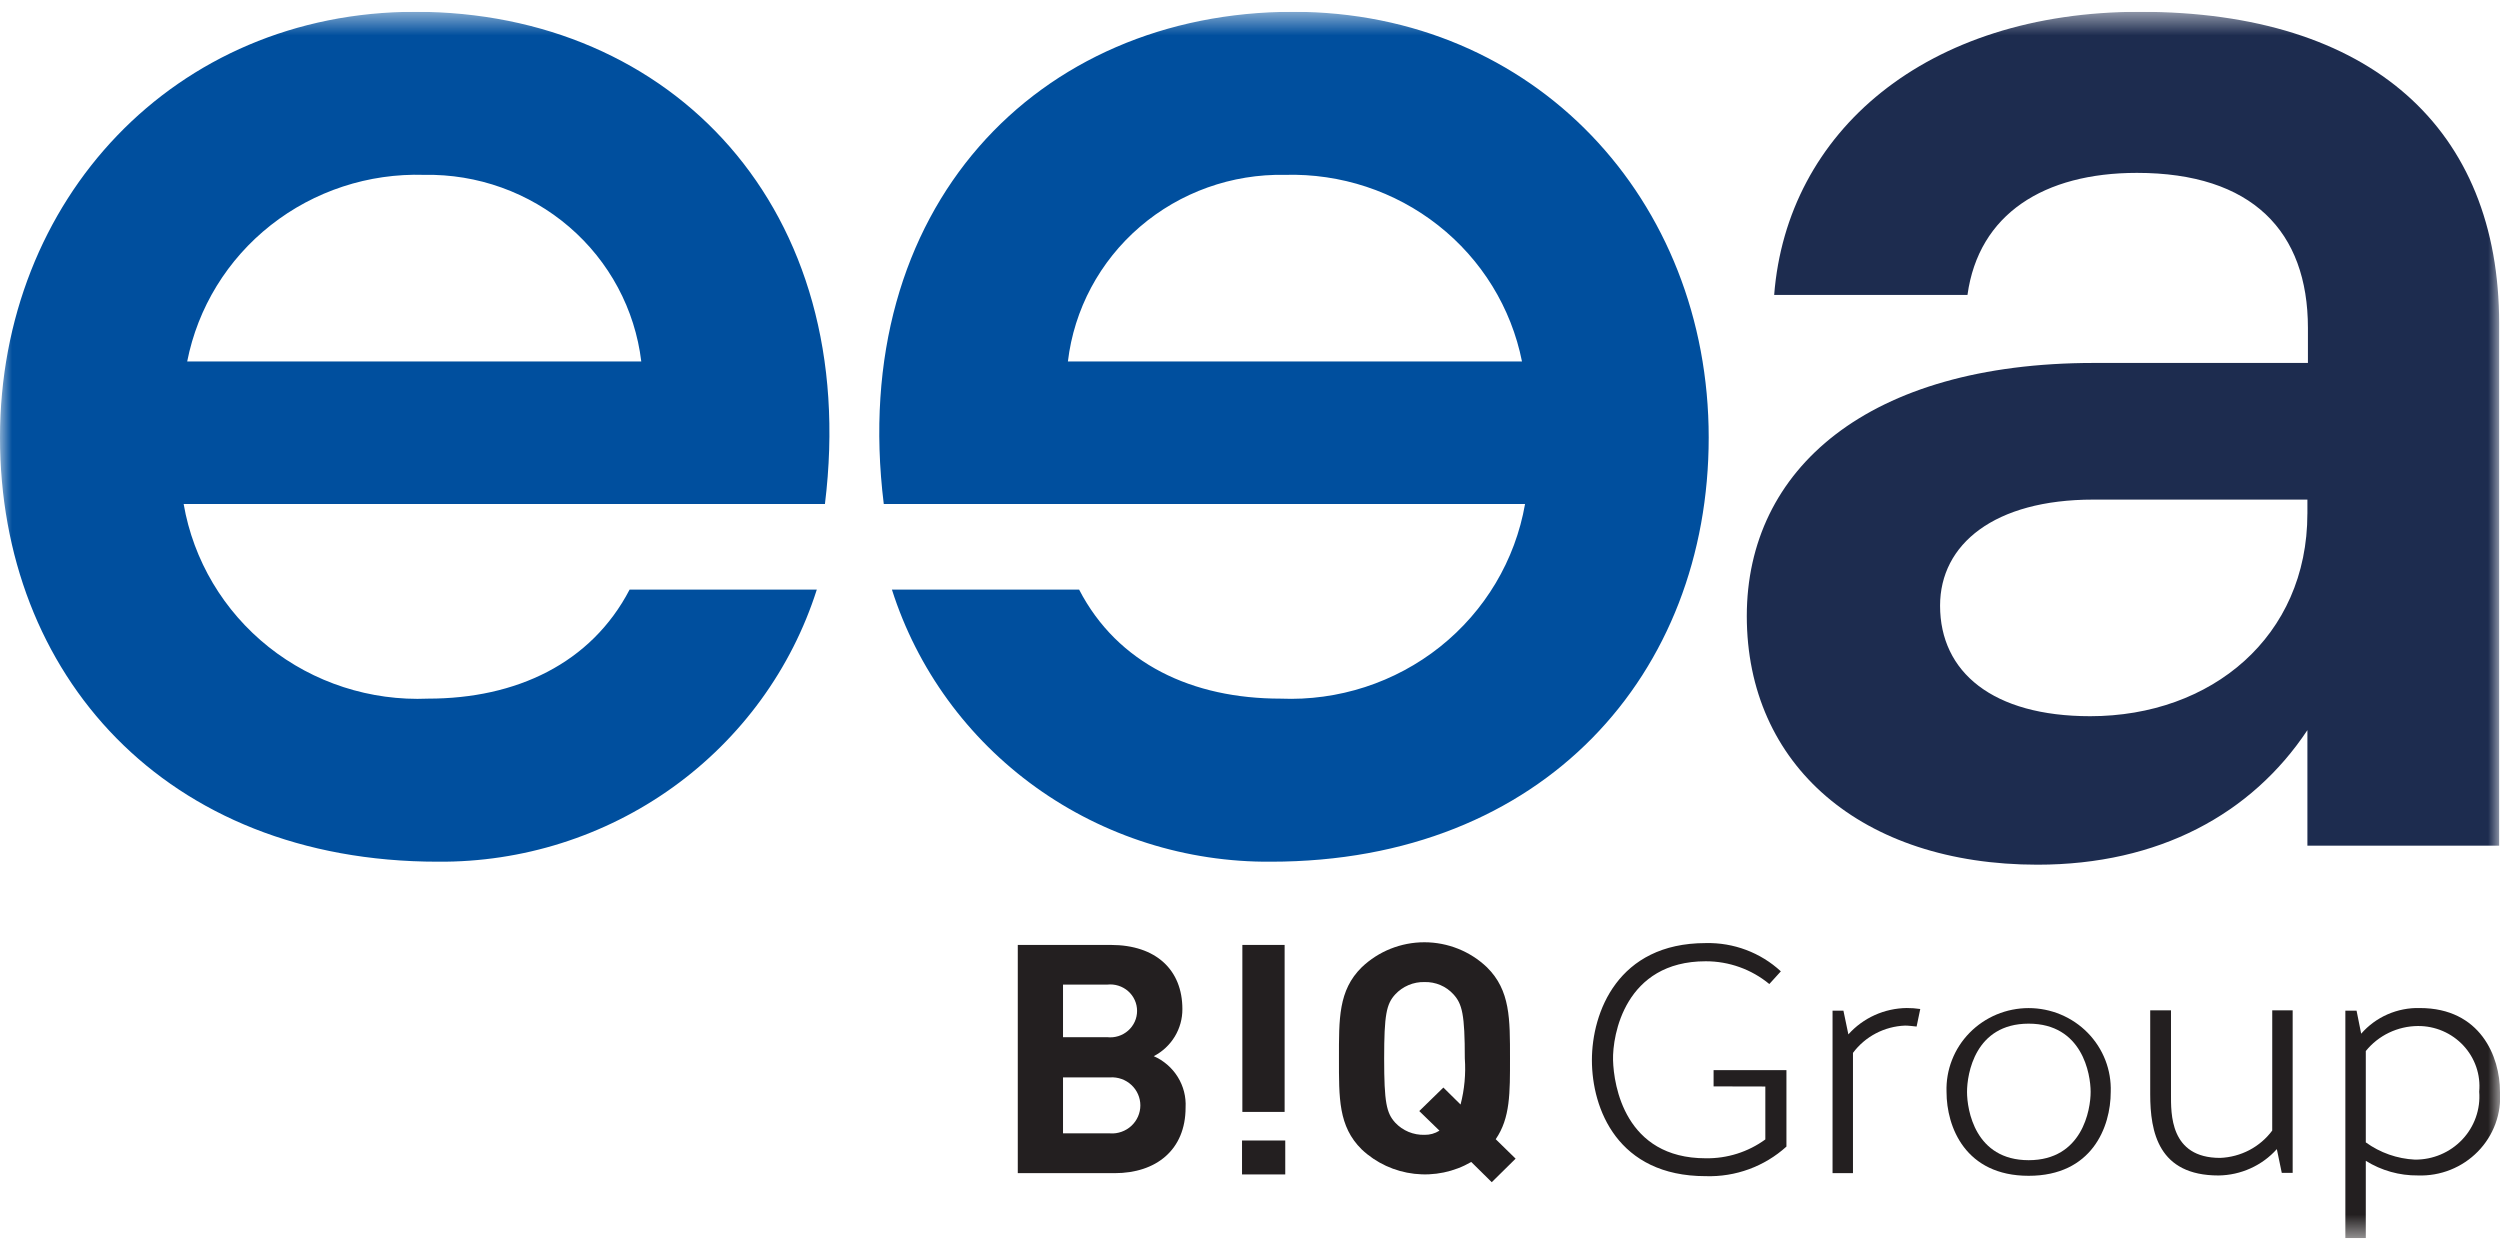
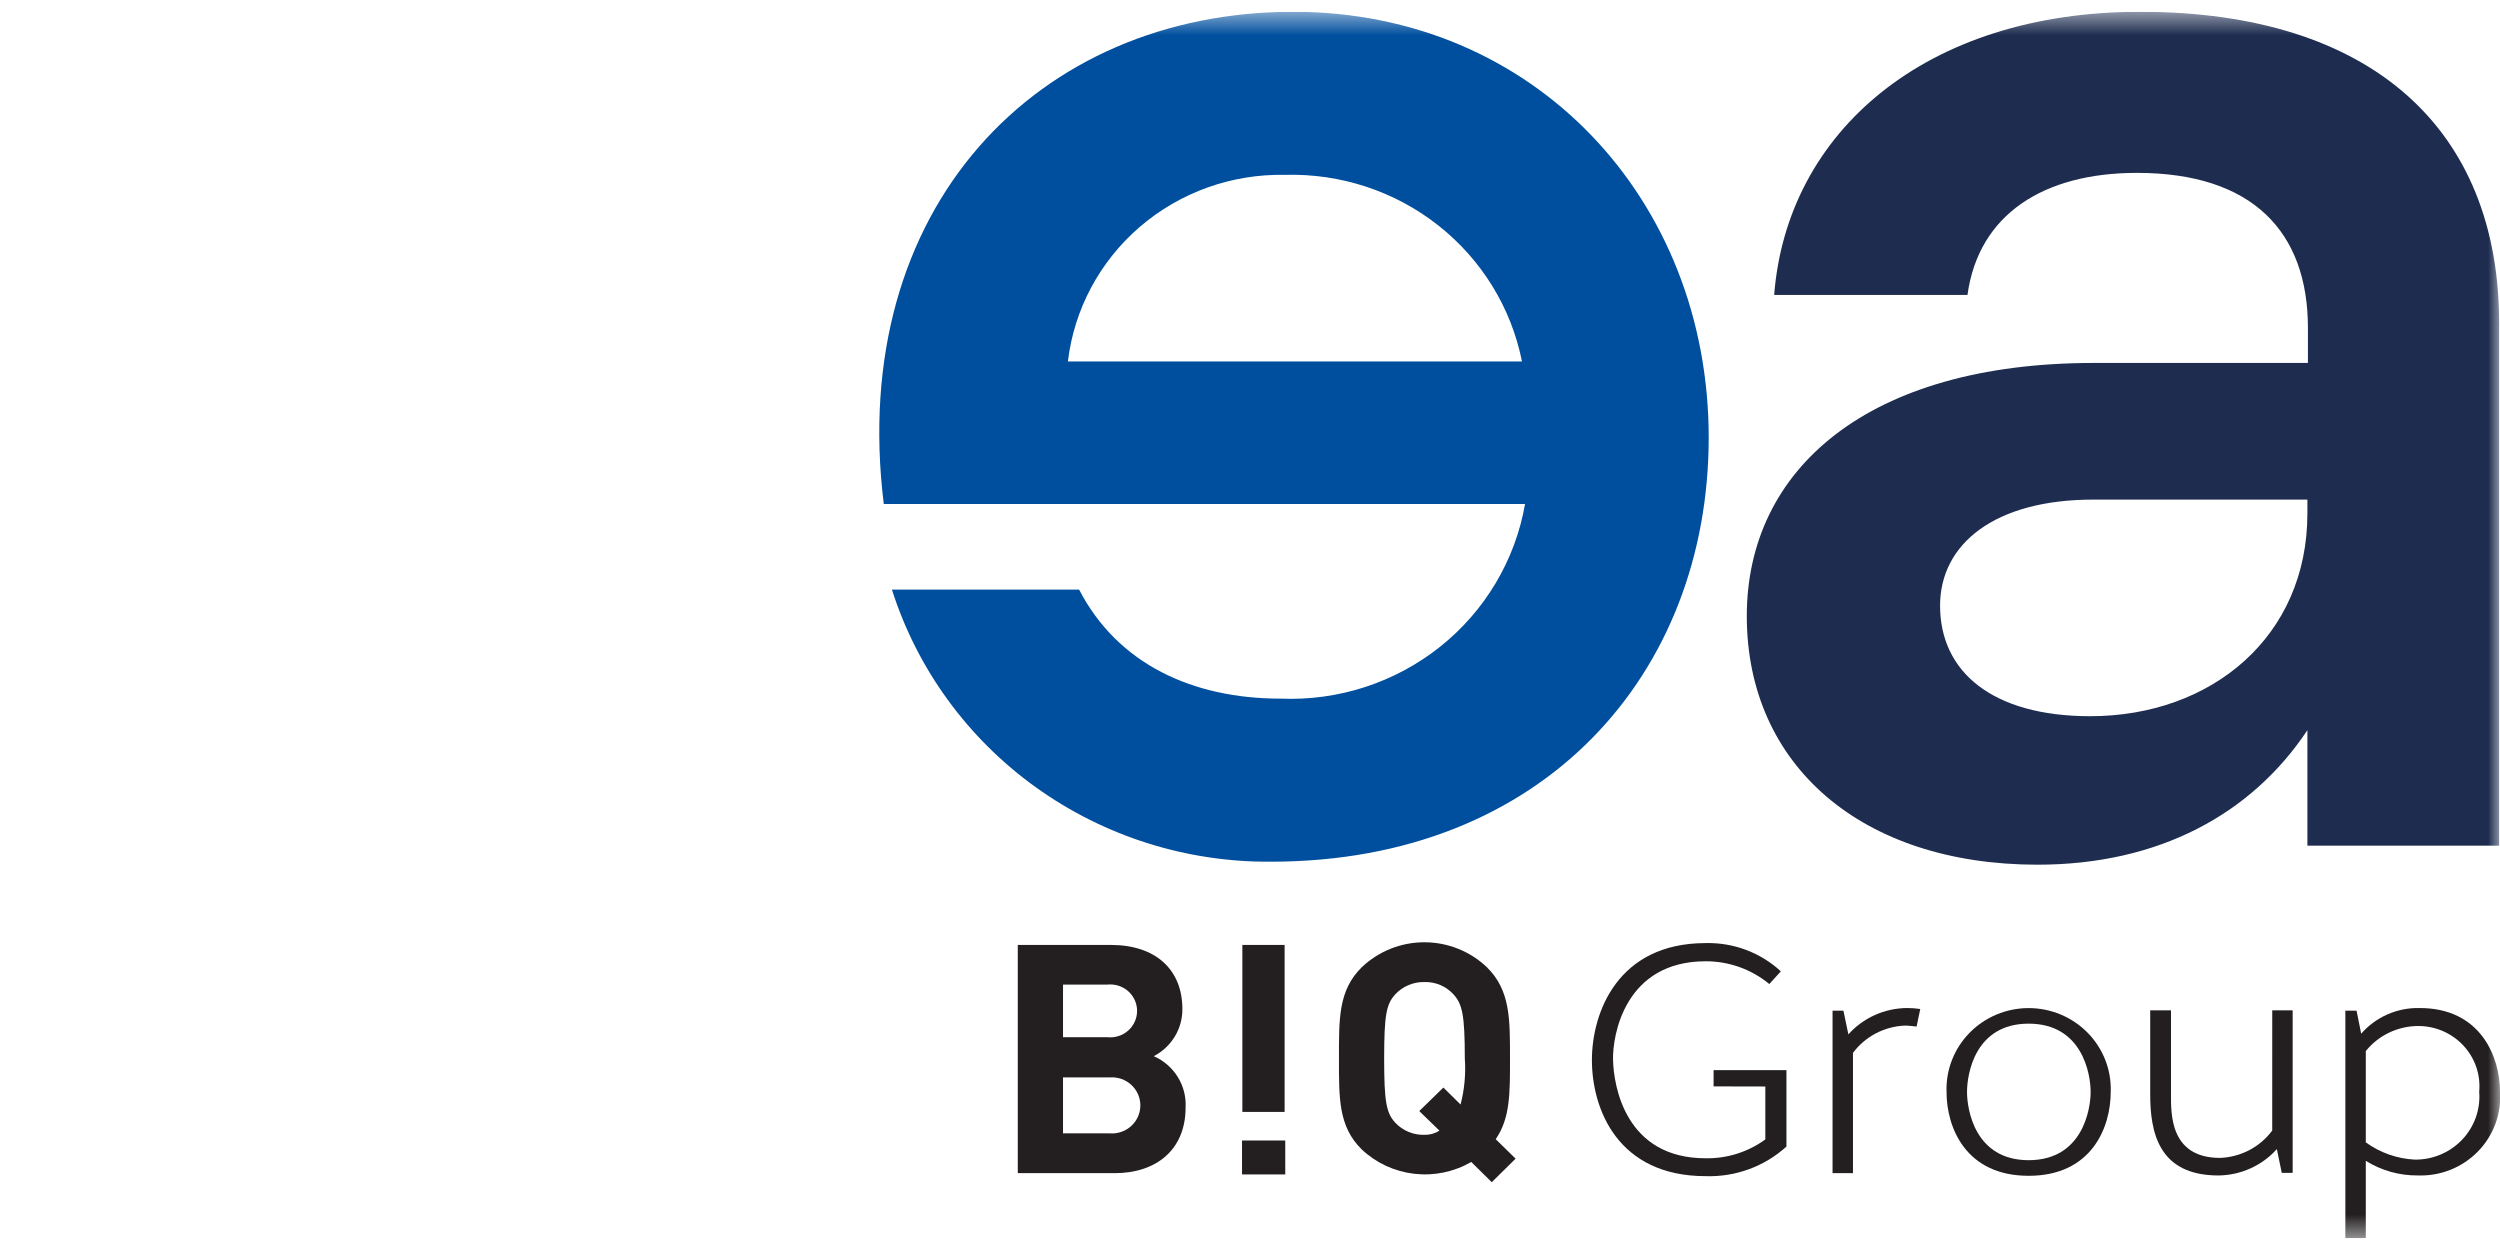
<svg xmlns="http://www.w3.org/2000/svg" width="106" height="53" viewBox="0 0 106 53" fill="none">
  <g clip-path="url(#clip0_1486_12024)">
    <mask id="mask0_1486_12024" style="mask-type:luminance" maskUnits="userSpaceOnUse" x="0" y="0" width="106" height="53">
      <path d="M106 0.5H0V52.5H106V0.5Z" fill="white" />
    </mask>
    <g mask="url(#mask0_1486_12024)">
-       <path d="M34.977 21.371H7.787C8.199 23.756 9.48 25.91 11.389 27.43C13.298 28.949 15.704 29.728 18.155 29.622C21.877 29.622 25.061 28.137 26.696 24.998H34.633C33.562 28.365 31.422 31.304 28.529 33.381C25.636 35.459 22.143 36.565 18.564 36.536C6.969 36.536 0 28.561 0 18.55C0 8.479 7.378 0.5 17.617 0.5C28.459 0.5 36.526 8.811 34.977 21.371ZM7.937 15.326H27.19C26.925 13.116 25.836 11.082 24.134 9.62C22.432 8.157 20.24 7.371 17.983 7.414C15.628 7.341 13.324 8.097 11.483 9.546C9.642 10.996 8.385 13.045 7.937 15.326Z" fill="#004F9E" />
      <path d="M54.832 0.5C65.071 0.5 72.449 8.475 72.449 18.55C72.449 28.54 65.48 36.536 53.885 36.536C50.306 36.564 46.813 35.458 43.92 33.381C41.027 31.304 38.888 28.365 37.817 24.998H45.754C47.389 28.157 50.572 29.622 54.294 29.622C56.744 29.724 59.148 28.943 61.056 27.425C62.964 25.906 64.246 23.754 64.662 21.371H37.472C35.923 8.811 43.99 0.5 54.832 0.5ZM54.487 7.414C52.229 7.368 50.035 8.153 48.332 9.616C46.63 11.079 45.541 13.114 45.279 15.326H64.532C64.078 13.049 62.82 11.004 60.98 9.555C59.141 8.106 56.84 7.348 54.487 7.414Z" fill="#004F9E" />
      <path d="M105.964 13.715V35.857H97.834V30.958C95.468 34.521 91.531 36.663 86.39 36.663C78.926 36.663 74.064 32.443 74.064 26.122C74.064 19.888 79.205 15.389 88.777 15.389H97.856V13.905C97.856 9.811 95.489 7.33 90.606 7.33C86.67 7.33 83.895 9.068 83.421 12.504H75.225C75.763 5.591 81.656 0.5 90.734 0.5C100.543 0.5 105.964 5.464 105.964 13.715ZM97.834 21.777V21.183H88.755C84.56 21.183 82.259 23.072 82.259 25.68C82.259 28.501 84.496 30.367 88.625 30.367C93.767 30.367 97.833 26.995 97.833 21.777" fill="#1D2C4F" />
      <path d="M72.656 46.063V45.374H75.745V48.615C74.814 49.459 73.585 49.91 72.32 49.869C68.588 49.869 67.497 47.016 67.497 44.949C67.497 42.936 68.587 39.987 72.32 39.987C73.501 39.958 74.647 40.388 75.508 41.185L75.019 41.723C74.263 41.098 73.308 40.756 72.321 40.758C68.896 40.758 68.365 43.888 68.393 44.949C68.421 46.024 68.899 49.111 72.321 49.111C73.23 49.126 74.119 48.845 74.85 48.312V46.068L72.656 46.063Z" fill="#231F20" />
      <path d="M81.264 43.526C81.138 43.513 80.927 43.485 80.775 43.485C80.342 43.502 79.919 43.614 79.536 43.815C79.154 44.015 78.822 44.298 78.566 44.642V49.742H77.7V42.851H78.161L78.371 43.858C78.681 43.511 79.061 43.233 79.488 43.04C79.914 42.848 80.376 42.746 80.845 42.74C81.037 42.739 81.229 42.753 81.419 42.782L81.264 43.526Z" fill="#231F20" />
      <path d="M89.495 46.297C89.495 47.786 88.699 49.854 86.015 49.854C83.331 49.854 82.533 47.787 82.533 46.297C82.517 45.836 82.595 45.377 82.763 44.947C82.93 44.516 83.184 44.123 83.509 43.792C83.834 43.46 84.223 43.197 84.653 43.016C85.084 42.836 85.547 42.743 86.014 42.743C86.482 42.743 86.945 42.836 87.375 43.016C87.806 43.197 88.195 43.46 88.52 43.792C88.844 44.123 89.098 44.516 89.266 44.947C89.433 45.377 89.511 45.836 89.495 46.297ZM88.643 46.297C88.643 45.539 88.293 43.403 86.015 43.403C83.736 43.403 83.402 45.539 83.402 46.297C83.402 47.055 83.739 49.192 86.015 49.192C88.291 49.192 88.643 47.055 88.643 46.297Z" fill="#231F20" />
      <path d="M96.343 42.837H97.209V49.729H96.747L96.538 48.722C96.228 49.069 95.847 49.347 95.421 49.539C94.995 49.732 94.533 49.834 94.064 49.84C91.518 49.84 91.169 48.007 91.169 46.394V42.837H92.05V46.38C92.05 47.211 91.994 49.095 94.133 49.095C94.566 49.078 94.989 48.965 95.372 48.765C95.754 48.564 96.086 48.281 96.342 47.936L96.343 42.837Z" fill="#231F20" />
      <path d="M100.31 49.219V52.499H99.443V42.851H99.918L100.114 43.829C100.421 43.477 100.803 43.196 101.233 43.008C101.664 42.82 102.131 42.728 102.602 42.741C105.174 42.741 105.999 44.808 105.999 46.283C106.033 46.748 105.966 47.214 105.805 47.652C105.643 48.09 105.39 48.49 105.062 48.825C104.734 49.161 104.338 49.424 103.9 49.599C103.462 49.774 102.991 49.856 102.519 49.839C101.737 49.847 100.97 49.631 100.31 49.219ZM100.31 44.564V48.437C100.917 48.877 101.641 49.131 102.393 49.168C102.769 49.171 103.141 49.097 103.486 48.951C103.832 48.805 104.142 48.589 104.398 48.319C104.655 48.048 104.851 47.727 104.975 47.377C105.099 47.028 105.148 46.656 105.118 46.287C105.151 45.932 105.108 45.574 104.992 45.237C104.875 44.899 104.689 44.589 104.444 44.327C104.199 44.065 103.901 43.856 103.57 43.714C103.238 43.572 102.88 43.5 102.519 43.503C102.094 43.506 101.675 43.603 101.292 43.787C100.91 43.97 100.575 44.236 100.31 44.564Z" fill="#231F20" />
      <path d="M48.919 44.782C49.288 44.591 49.596 44.303 49.81 43.951C50.024 43.598 50.136 43.194 50.133 42.783C50.133 41.125 49.016 40.065 47.098 40.065H43.154V49.742H47.261C49.013 49.742 50.269 48.763 50.269 46.957C50.294 46.503 50.178 46.052 49.937 45.663C49.696 45.275 49.342 44.968 48.92 44.782M45.072 41.747H46.947C47.106 41.729 47.267 41.745 47.42 41.793C47.573 41.841 47.713 41.92 47.833 42.025C47.952 42.13 48.048 42.259 48.113 42.403C48.179 42.548 48.212 42.704 48.212 42.862C48.212 43.02 48.179 43.176 48.113 43.32C48.048 43.464 47.952 43.593 47.833 43.698C47.713 43.804 47.573 43.883 47.42 43.931C47.267 43.979 47.106 43.994 46.947 43.977H45.072V41.747ZM47.073 48.053H45.072V45.681H47.073C47.237 45.671 47.401 45.695 47.556 45.75C47.711 45.805 47.852 45.891 47.972 46.003C48.092 46.114 48.187 46.248 48.252 46.397C48.317 46.546 48.351 46.706 48.351 46.869C48.351 47.031 48.317 47.191 48.252 47.34C48.187 47.489 48.092 47.623 47.972 47.735C47.852 47.846 47.711 47.932 47.556 47.987C47.401 48.043 47.237 48.066 47.073 48.057" fill="#231F20" />
      <path d="M54.495 48.357H52.662V49.796H54.495V48.357Z" fill="#231F20" />
      <path d="M54.468 40.065H52.676V47.145H54.468V40.065Z" fill="#231F20" />
      <path d="M63.418 48.302C64.039 47.403 64.024 46.33 64.024 44.875C64.024 43.201 64.039 41.993 63.047 41.013C62.336 40.333 61.383 39.952 60.392 39.952C59.401 39.952 58.449 40.333 57.737 41.013C56.743 41.993 56.772 43.202 56.772 44.875C56.772 46.548 56.743 47.758 57.737 48.736C58.347 49.311 59.13 49.673 59.969 49.769C60.807 49.865 61.654 49.689 62.381 49.267L63.25 50.125L64.262 49.127L63.418 48.302ZM61.928 46.832L61.199 46.112L60.177 47.109L61.033 47.94C60.844 48.06 60.624 48.121 60.4 48.117C60.168 48.123 59.936 48.081 59.722 47.992C59.507 47.903 59.314 47.769 59.156 47.6C58.785 47.191 58.688 46.743 58.688 44.882C58.688 43.02 58.785 42.57 59.156 42.164C59.313 41.994 59.506 41.859 59.721 41.768C59.935 41.677 60.167 41.633 60.4 41.639C60.631 41.633 60.859 41.676 61.071 41.766C61.282 41.855 61.471 41.989 61.625 42.158C61.998 42.565 62.108 43.013 62.108 44.876C62.155 45.534 62.094 46.194 61.928 46.832Z" fill="#231F20" />
    </g>
  </g>
  <defs>
    <clipPath id="clip0_1486_12024">
      <rect width="106" height="52" fill="white" transform="translate(0 0.5)" />
    </clipPath>
  </defs>
</svg>